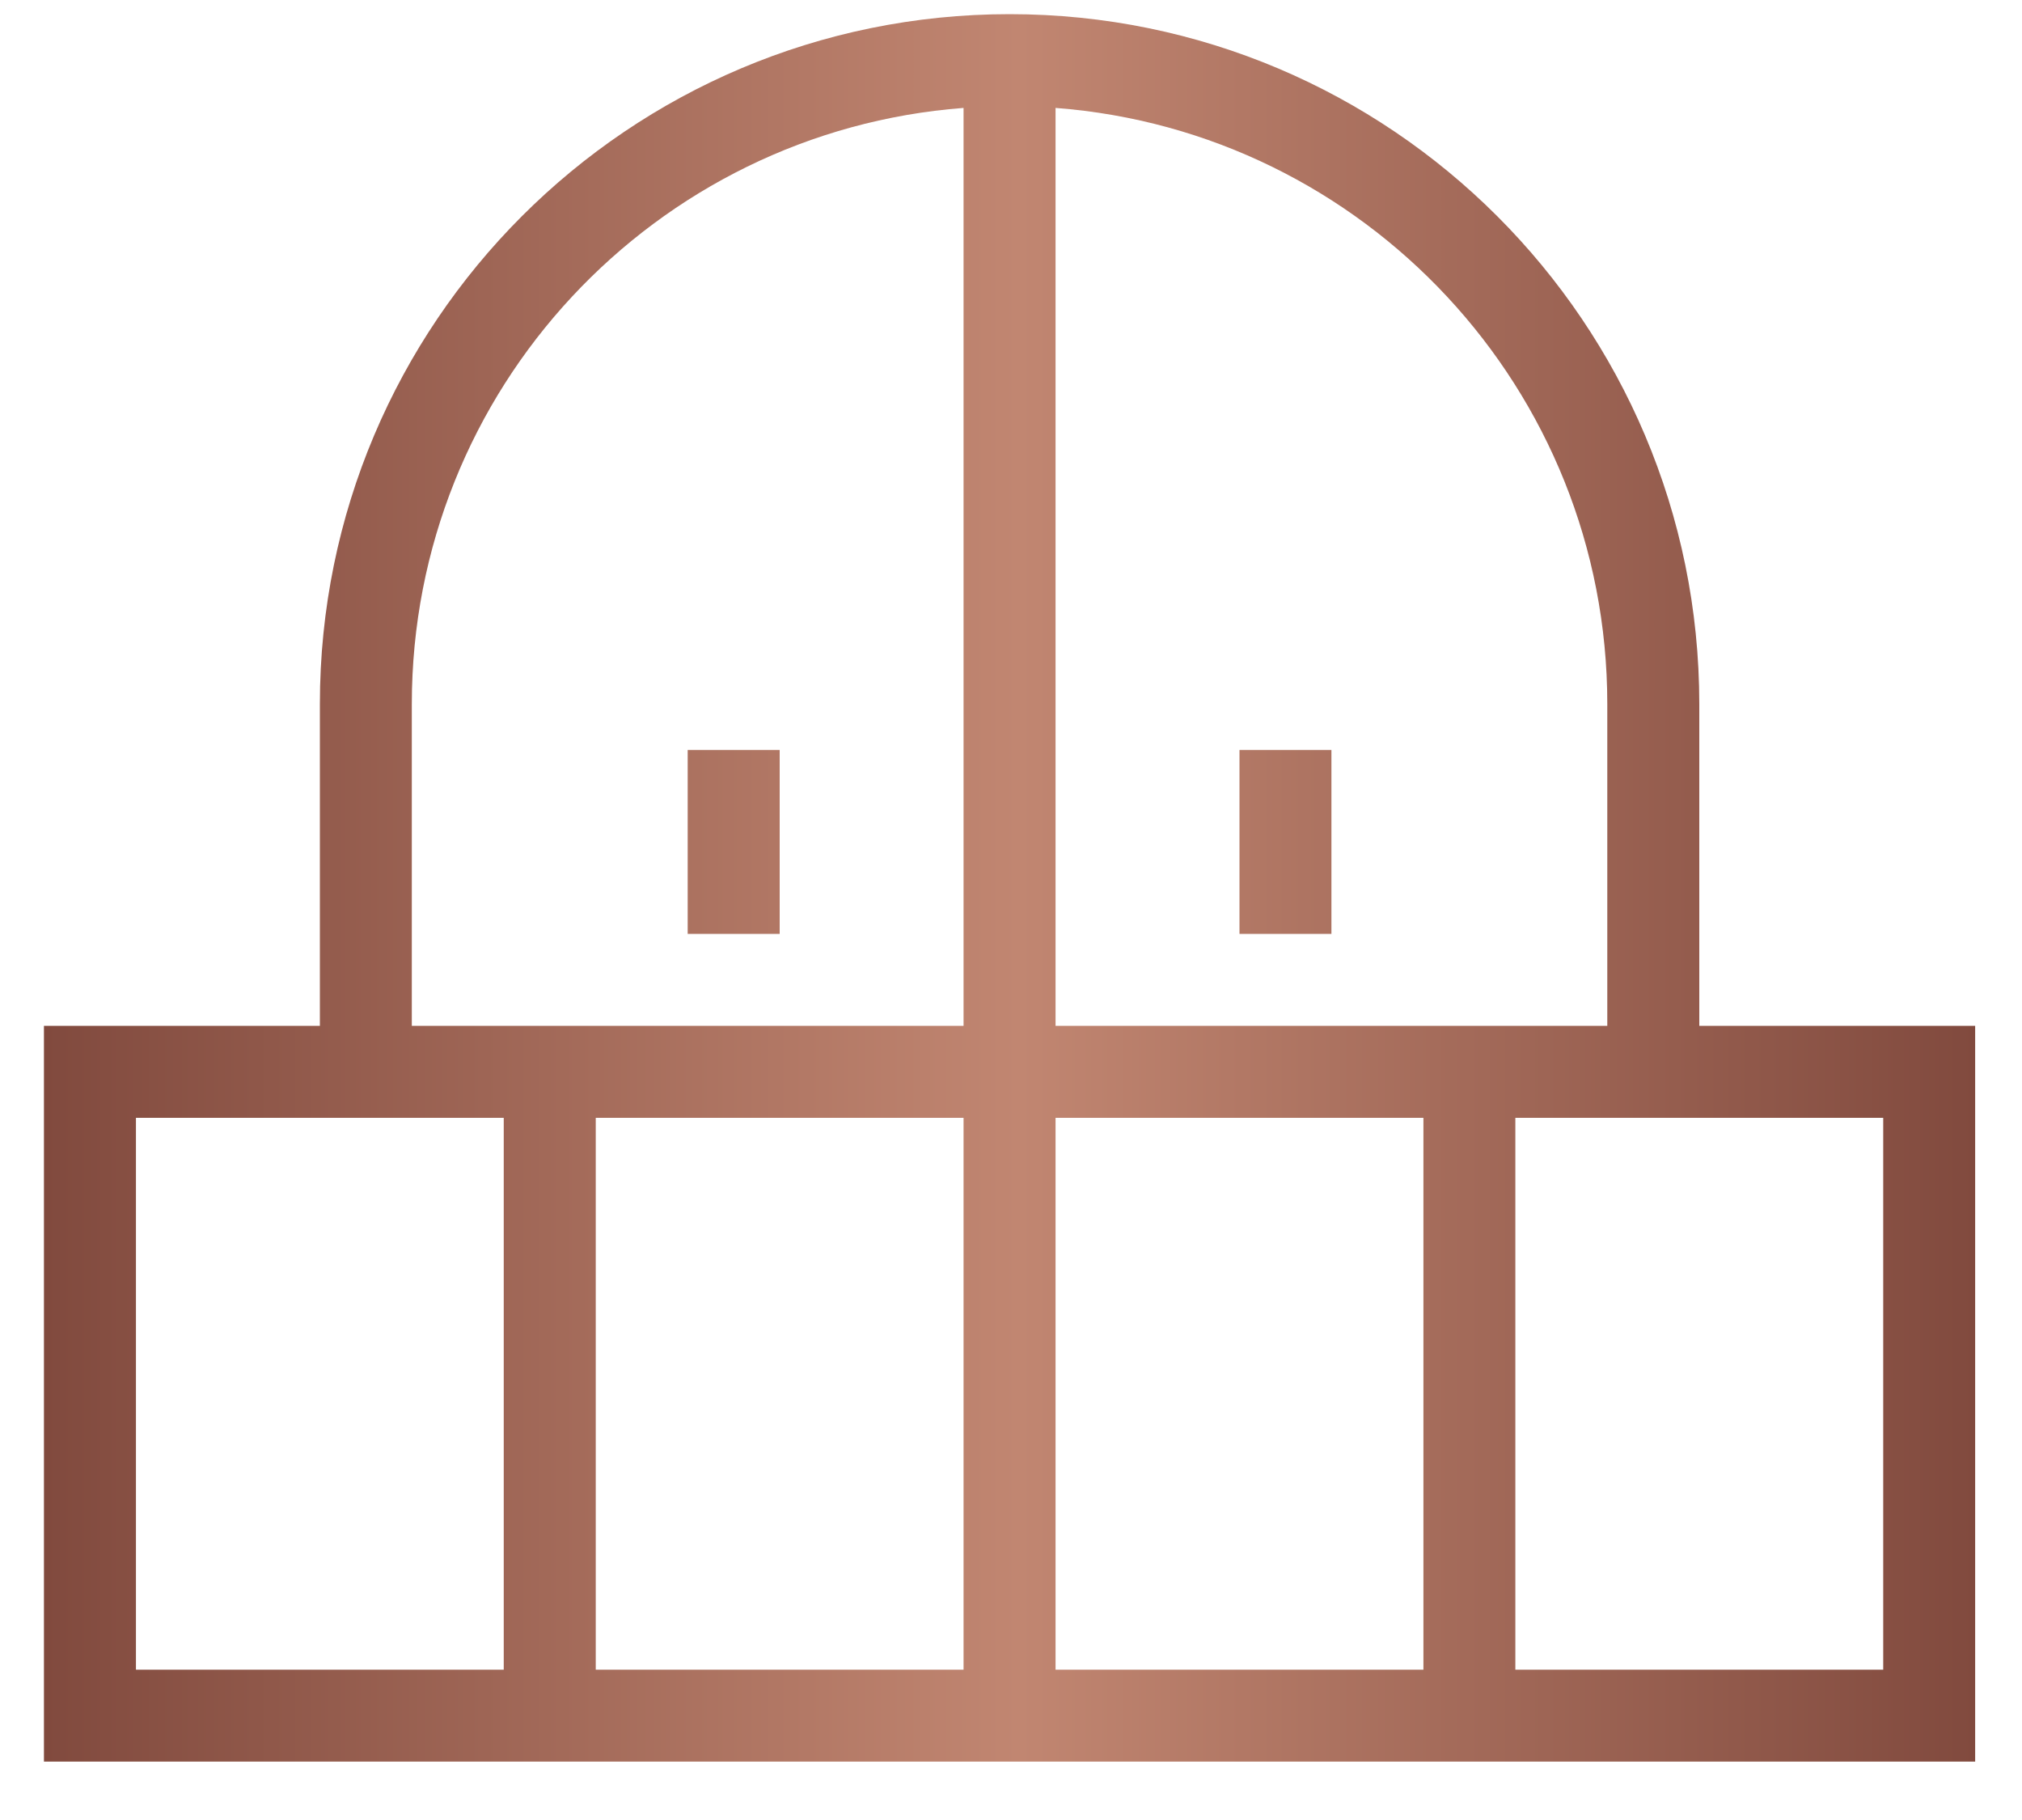
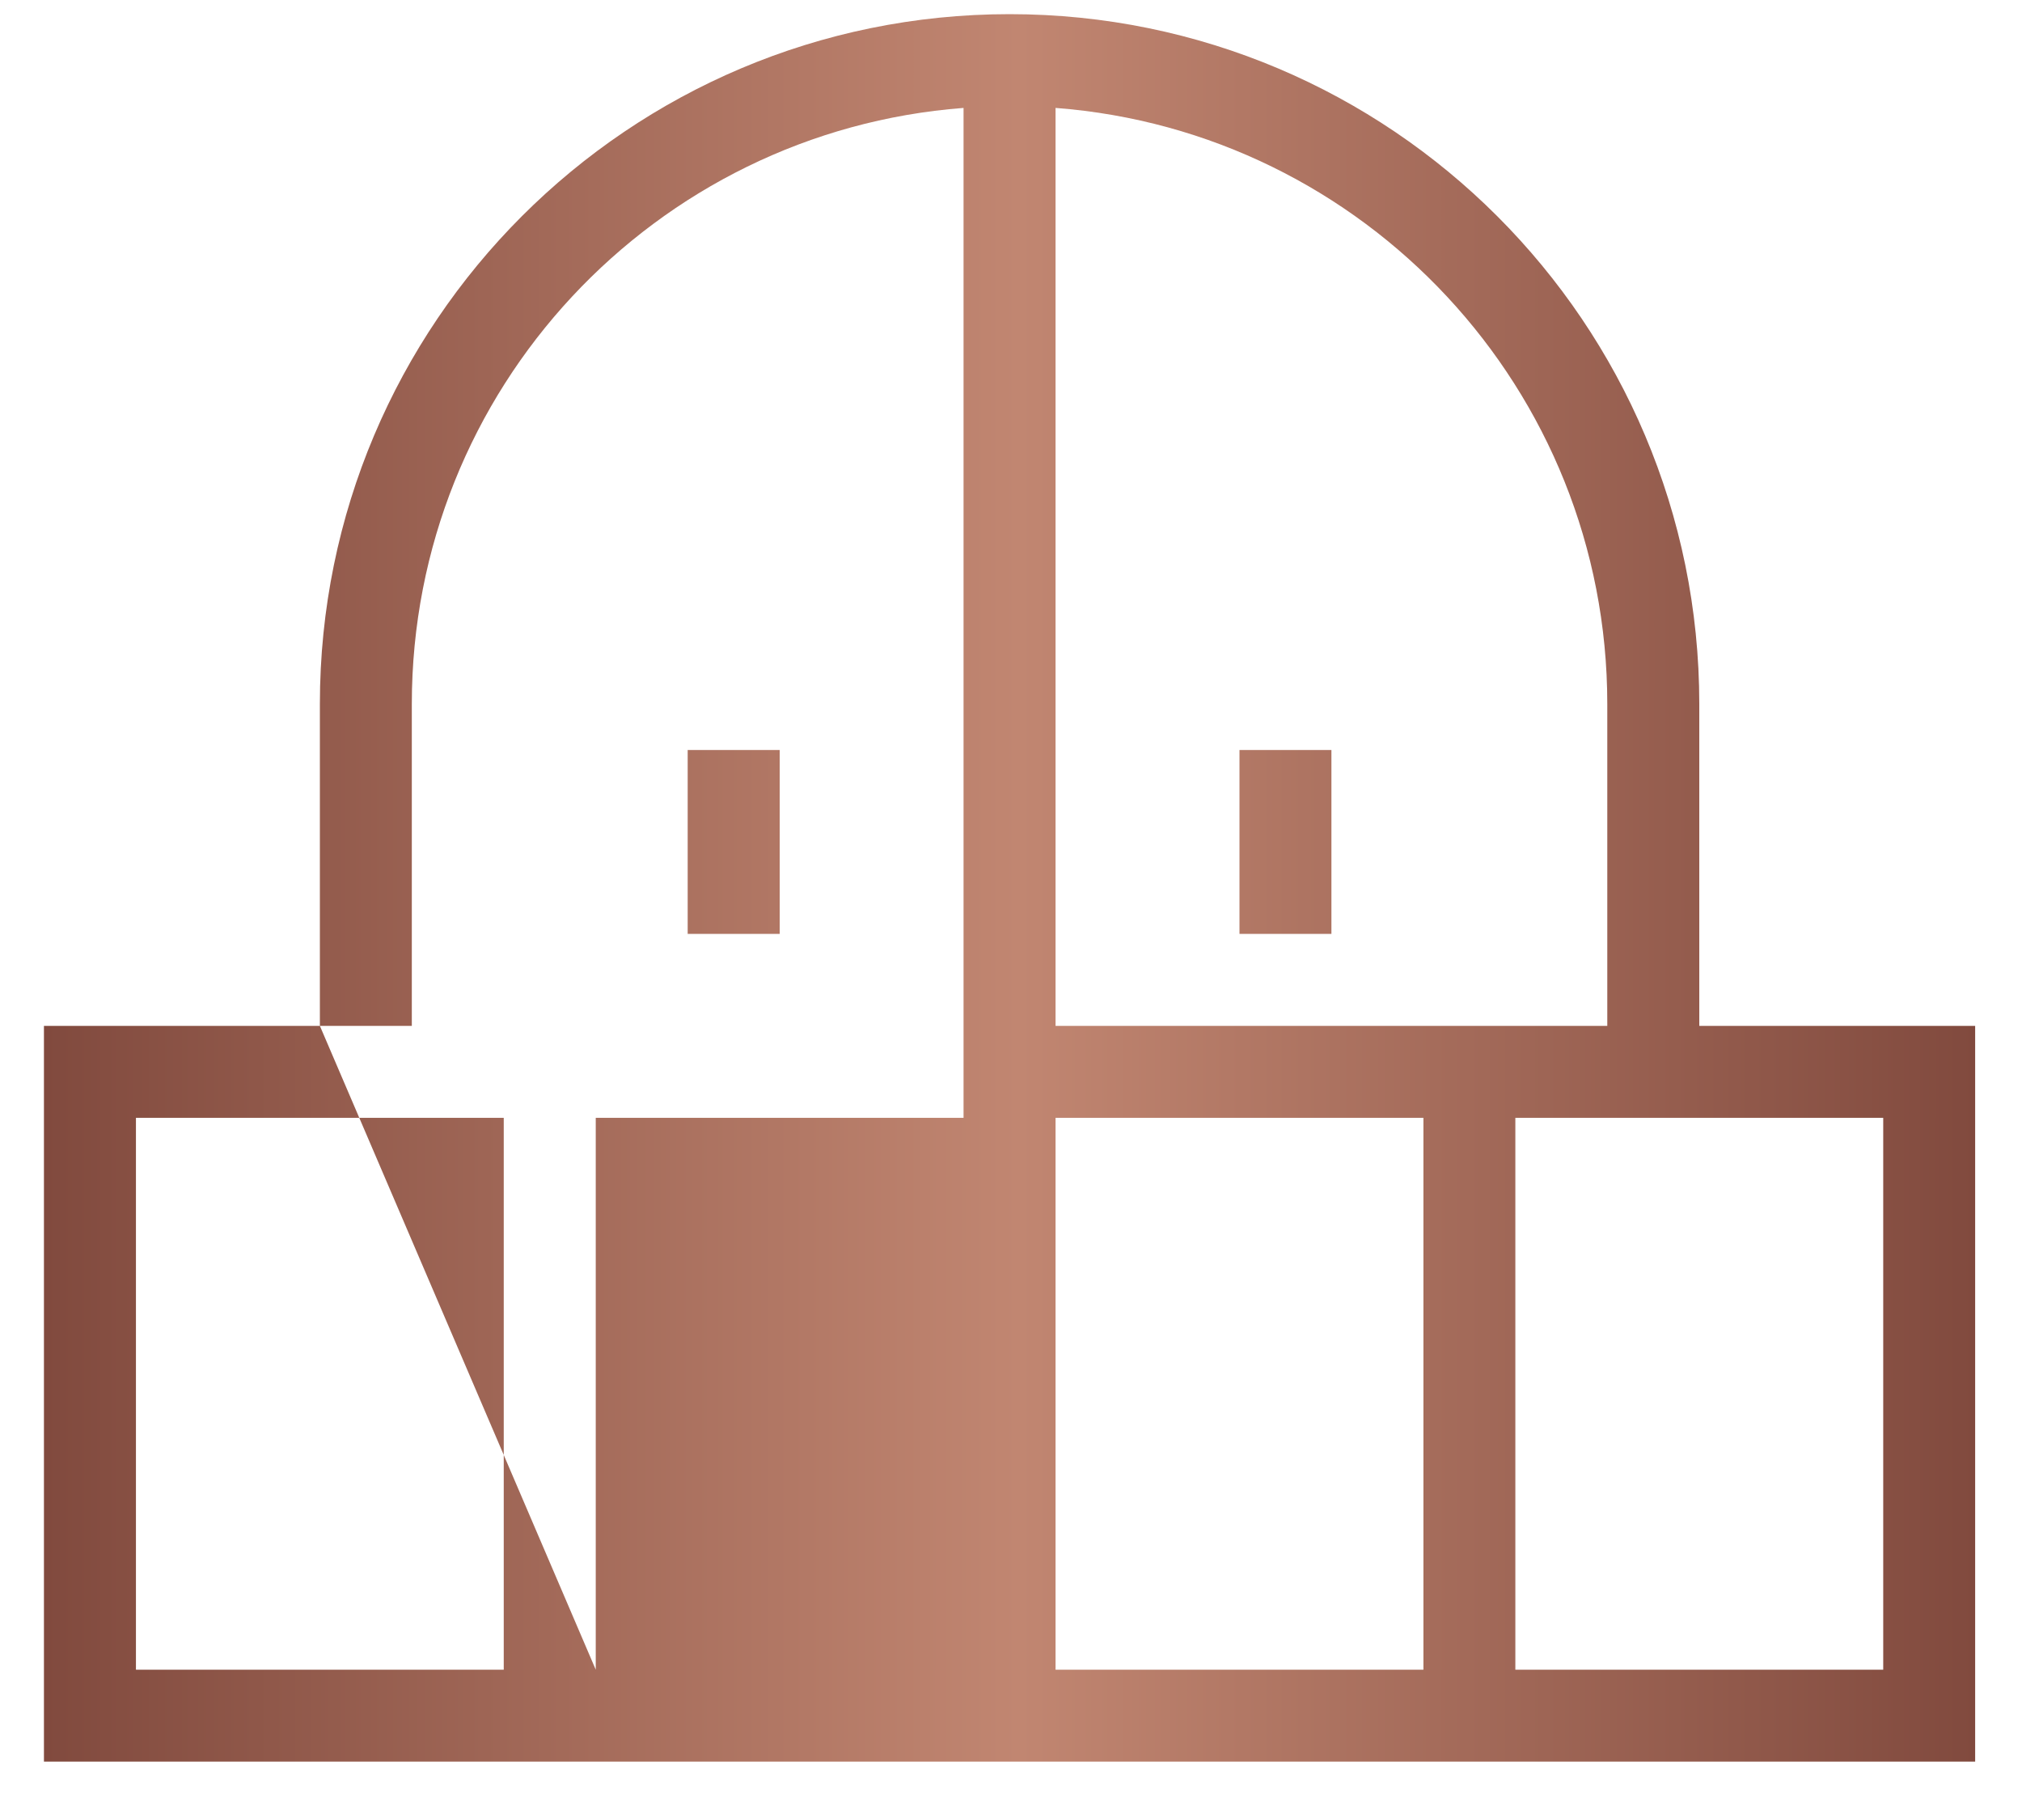
<svg xmlns="http://www.w3.org/2000/svg" width="30" height="27" viewBox="0 0 30 27" fill="none">
-   <path fill-rule="evenodd" clip-rule="evenodd" d="M23.847 10.444V15.219H15.661V1.601C20.24 1.949 23.847 5.775 23.847 10.444ZM14.296 15.219V1.601C9.717 1.949 6.11 5.775 6.11 10.444V15.219H14.296ZM4.746 15.219V10.444C4.746 4.792 9.327 0.21 14.979 0.21C20.63 0.21 25.212 4.792 25.212 10.444V15.219H27.941H29.305V16.583V24.77V26.134H27.941H22.483H21.119H15.661H14.296H8.839H7.474H2.017H0.652V24.77V16.583V15.219H2.017H4.746ZM8.839 24.77H14.296V16.583H8.839V24.77ZM7.474 16.583H6.11H4.746H2.017V24.77H7.474V16.583ZM15.661 16.583V24.77H21.119V16.583H15.661ZM22.483 16.583V24.77H27.941V16.583H25.212H23.847H22.483ZM11.568 11.126H10.203V13.854H11.568V11.126ZM18.39 11.126H19.754V13.854H18.39V11.126Z" fill="url(#paint0_linear_71_660)" />
+   <path fill-rule="evenodd" clip-rule="evenodd" d="M23.847 10.444V15.219H15.661V1.601C20.24 1.949 23.847 5.775 23.847 10.444ZM14.296 15.219V1.601C9.717 1.949 6.11 5.775 6.11 10.444V15.219H14.296ZM4.746 15.219V10.444C4.746 4.792 9.327 0.21 14.979 0.21C20.63 0.21 25.212 4.792 25.212 10.444V15.219H27.941H29.305V16.583V24.77V26.134H27.941H22.483H21.119H15.661H14.296H8.839H7.474H2.017H0.652V24.77V16.583V15.219H2.017H4.746ZH14.296V16.583H8.839V24.77ZM7.474 16.583H6.11H4.746H2.017V24.77H7.474V16.583ZM15.661 16.583V24.77H21.119V16.583H15.661ZM22.483 16.583V24.77H27.941V16.583H25.212H23.847H22.483ZM11.568 11.126H10.203V13.854H11.568V11.126ZM18.39 11.126H19.754V13.854H18.39V11.126Z" fill="url(#paint0_linear_71_660)" />
  <defs>
    <linearGradient id="paint0_linear_71_660" x1="0.652" y1="13.172" x2="29.305" y2="13.172" gradientUnits="userSpaceOnUse">
      <stop stop-color="#814A3E" />
      <stop offset="0.505" stop-color="#C18671" />
      <stop offset="1" stop-color="#814A3E" />
    </linearGradient>
  </defs>
</svg>